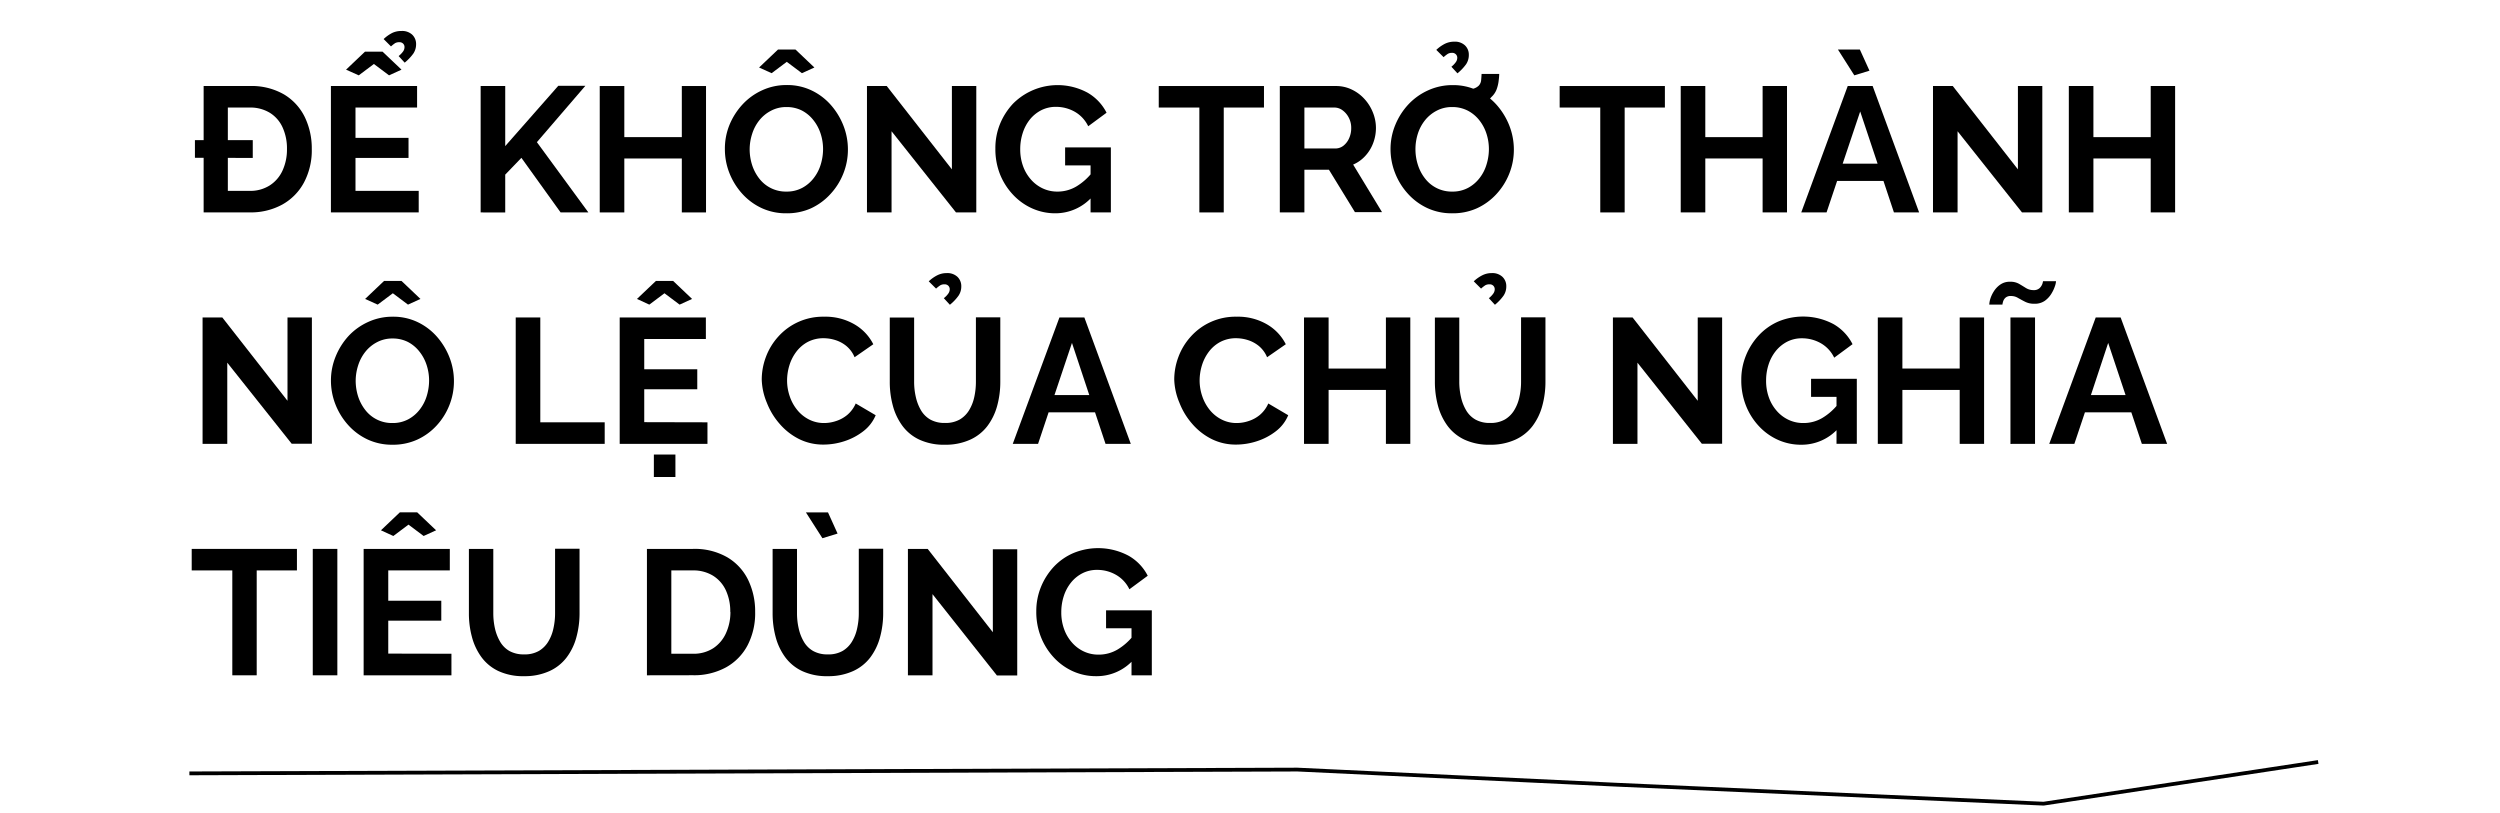
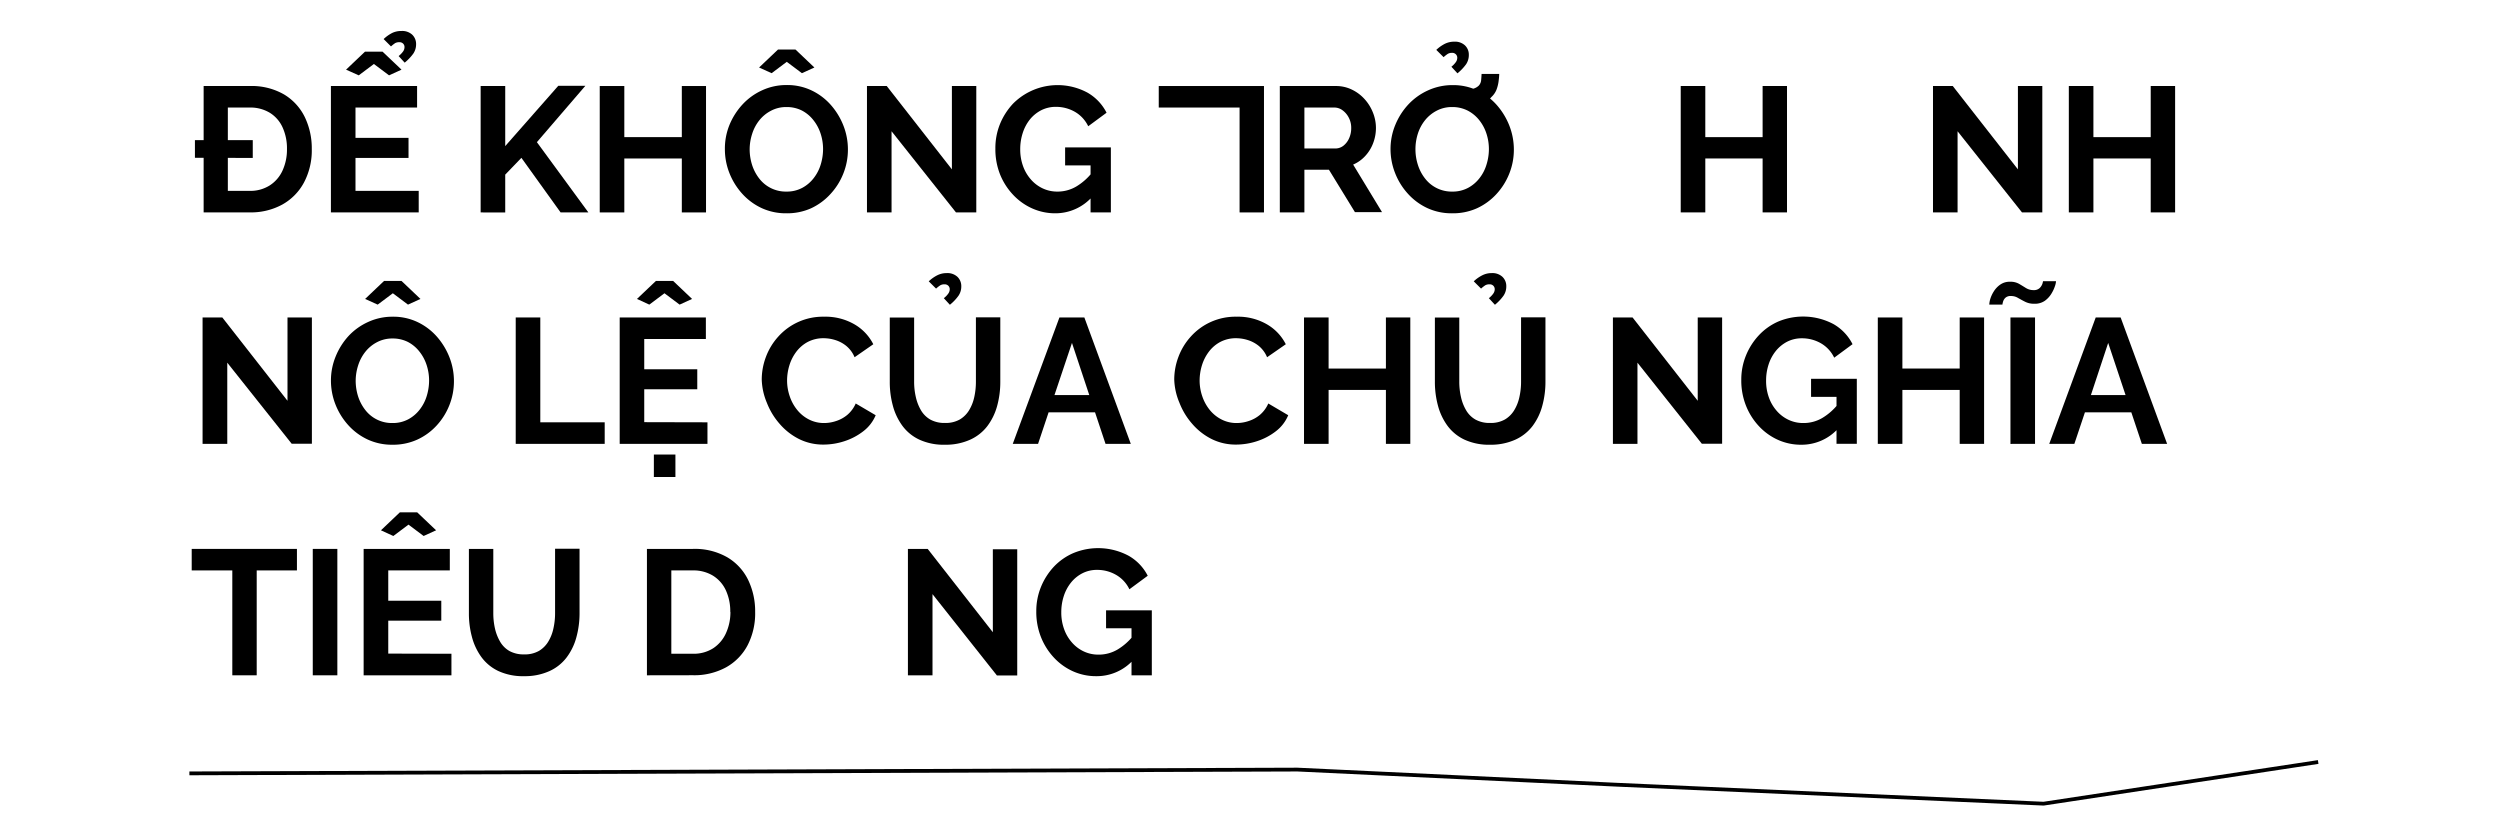
<svg xmlns="http://www.w3.org/2000/svg" viewBox="0 0 660 214.67">
  <defs>
    <style>.a{fill:none;stroke:#000;stroke-miterlimit:10;}</style>
  </defs>
  <title>KOL du lich</title>
  <path class="a" d="M50,204.17l292.51-1,84.43,4,112.57,5,72.49-11" />
  <path d="M51.46,41.65V37H66.73v4.7Zm2.3,14.43V22.71H65.89A17.11,17.11,0,0,1,75,24.94a14.21,14.21,0,0,1,5.48,6,19,19,0,0,1,1.83,8.38,18.15,18.15,0,0,1-2.05,8.84A14.44,14.44,0,0,1,74.53,54a17.26,17.26,0,0,1-8.64,2.07Zm22-16.74a13.35,13.35,0,0,0-1.16-5.71,8.76,8.76,0,0,0-3.36-3.85,9.91,9.91,0,0,0-5.35-1.39H60.15v22h5.74a9.51,9.51,0,0,0,5.35-1.46A9.16,9.16,0,0,0,74.6,45,13.33,13.33,0,0,0,75.76,39.34Z" />
  <path d="M110.54,50.39v5.69H87.36V22.71h22.75v5.68H93.85v8h14V41.7h-14v8.69Zm-19.18-32,5-4.75H101l5,4.75-3.29,1.5-4-3-4,3Zm11.84-6.16-1.92-1.92a9.6,9.6,0,0,1,2.3-1.63A5.59,5.59,0,0,1,106,8.18a3.87,3.87,0,0,1,2.85,1,3.39,3.39,0,0,1,1,2.47,4.39,4.39,0,0,1-.73,2.49,12.88,12.88,0,0,1-2.28,2.4l-1.6-1.74a6.25,6.25,0,0,0,1.18-1.22,2,2,0,0,0,.37-1.13,1.27,1.27,0,0,0-.37-.94,1.34,1.34,0,0,0-1-.37,2.22,2.22,0,0,0-1.11.25A10.17,10.17,0,0,0,103.2,12.27Z" />
  <path d="M126.89,56.08V22.71h6.49V38.57l14-15.91h7.15L141.74,37.53l13.59,18.55H148L137.65,41.67l-4.27,4.43v10Z" />
  <path d="M186.39,22.71V56.08H180V41.84H164.82V56.08h-6.49V22.71h6.49V36.2H180V22.71Z" />
  <path d="M207.59,56.31A15.23,15.23,0,0,1,201,54.9a16,16,0,0,1-5.12-3.83,17.87,17.87,0,0,1-3.34-5.45,17.17,17.17,0,0,1-1.17-6.23A16.62,16.62,0,0,1,192.57,33a18.11,18.11,0,0,1,3.43-5.4,16.17,16.17,0,0,1,5.2-3.76,15.3,15.3,0,0,1,6.53-1.39,14.86,14.86,0,0,1,6.6,1.46,15.84,15.84,0,0,1,5.1,3.9,18.36,18.36,0,0,1,3.27,5.45,17.21,17.21,0,0,1,1.15,6.21,17,17,0,0,1-1.2,6.32,17.21,17.21,0,0,1-3.38,5.4A16.06,16.06,0,0,1,214.1,55,15.46,15.46,0,0,1,207.59,56.31Zm-9.68-16.92a13.63,13.63,0,0,0,.65,4.18,11.5,11.5,0,0,0,1.91,3.6,8.85,8.85,0,0,0,7.17,3.41,8.6,8.6,0,0,0,4.18-1,9.46,9.46,0,0,0,3-2.56,11,11,0,0,0,1.86-3.62,14.09,14.09,0,0,0,.61-4,13.17,13.17,0,0,0-.66-4.16,11.21,11.21,0,0,0-1.93-3.57,9.3,9.3,0,0,0-3-2.49,8.86,8.86,0,0,0-4.09-.92,8.49,8.49,0,0,0-4.11,1,9.52,9.52,0,0,0-3.06,2.53,11,11,0,0,0-1.88,3.58A13.39,13.39,0,0,0,197.91,39.39Zm2.49-21.57,5-4.75H210l5,4.75-3.29,1.5-4-3-4,3Z" />
  <path d="M235.37,34.65V56.08h-6.49V22.71h5.22l17.2,22v-22h6.44V56.08h-5.36Z" />
  <path d="M278.6,56.31A14.8,14.8,0,0,1,272.45,55a15.59,15.59,0,0,1-5.05-3.64A17.16,17.16,0,0,1,264,46a18,18,0,0,1-1.22-6.75A16.85,16.85,0,0,1,264,32.74a17.55,17.55,0,0,1,3.43-5.36,16.6,16.6,0,0,1,19.65-2.93,12.71,12.71,0,0,1,5.05,5.31l-4.84,3.57a8.73,8.73,0,0,0-3.52-3.81,10,10,0,0,0-5-1.31,8.42,8.42,0,0,0-3.88.89,9.39,9.39,0,0,0-3,2.44A11.17,11.17,0,0,0,270,35.11a13.74,13.74,0,0,0-.66,4.28,12.85,12.85,0,0,0,.73,4.42,10.74,10.74,0,0,0,2.07,3.55,9.44,9.44,0,0,0,3.12,2.37,9,9,0,0,0,3.95.85,9.71,9.71,0,0,0,4.89-1.32,15.34,15.34,0,0,0,4.32-3.85v6.44A13,13,0,0,1,278.6,56.31Zm9.31-12.64h-6.72V38.92h12.08V56.08h-5.36Z" />
-   <path d="M333.69,28.39H323.07V56.08h-6.44V28.39H305.91V22.71h27.78Z" />
+   <path d="M333.69,28.39V56.08h-6.44V28.39H305.91V22.71h27.78Z" />
  <path d="M337.87,56.08V22.71h14.81a9.5,9.5,0,0,1,4.2.94,10.71,10.71,0,0,1,3.39,2.54,11.57,11.57,0,0,1,2.2,3.57,10.87,10.87,0,0,1,.78,4,11.21,11.21,0,0,1-.73,4,10.29,10.29,0,0,1-2.09,3.41,9.29,9.29,0,0,1-3.2,2.28l7.62,12.55H357.7l-6.86-11.19h-6.48V56.08Zm6.49-16.88h8.13a3.47,3.47,0,0,0,2.16-.72,5.1,5.1,0,0,0,1.5-1.95,6.41,6.41,0,0,0,.57-2.73,5.73,5.73,0,0,0-.66-2.77,5.51,5.51,0,0,0-1.65-1.93,3.61,3.61,0,0,0-2.16-.71h-7.89Z" />
  <path d="M383.37,56.31a15.2,15.2,0,0,1-6.63-1.41,16,16,0,0,1-5.12-3.83,17.49,17.49,0,0,1-3.34-5.45,17.18,17.18,0,0,1-1.18-6.23A16.63,16.63,0,0,1,368.35,33a17.91,17.91,0,0,1,3.43-5.4A16.24,16.24,0,0,1,377,23.86a15.38,15.38,0,0,1,6.54-1.39,14.86,14.86,0,0,1,6.6,1.46,15.84,15.84,0,0,1,5.1,3.9,18.36,18.36,0,0,1,3.27,5.45,17.43,17.43,0,0,1,1.15,6.21,17,17,0,0,1-1.2,6.32,17.39,17.39,0,0,1-3.38,5.4A16.06,16.06,0,0,1,389.88,55,15.46,15.46,0,0,1,383.37,56.31Zm-9.69-16.92a13.34,13.34,0,0,0,.66,4.18,11.3,11.3,0,0,0,1.91,3.6,8.85,8.85,0,0,0,7.16,3.41,8.62,8.62,0,0,0,4.19-1,9.46,9.46,0,0,0,3-2.56,10.79,10.79,0,0,0,1.85-3.62,13.76,13.76,0,0,0,.62-4,13.17,13.17,0,0,0-.66-4.16,11.21,11.21,0,0,0-1.93-3.57,9.4,9.4,0,0,0-3.05-2.49,8.89,8.89,0,0,0-4.09-.92,8.56,8.56,0,0,0-4.12,1,9.59,9.59,0,0,0-3.05,2.53,11,11,0,0,0-1.88,3.58A13.4,13.4,0,0,0,373.68,39.39Zm7.43-24.3-1.93-1.92a9.64,9.64,0,0,1,2.31-1.63,5.55,5.55,0,0,1,2.44-.54,3.85,3.85,0,0,1,2.84,1,3.35,3.35,0,0,1,1,2.47,4.38,4.38,0,0,1-.72,2.49,12.88,12.88,0,0,1-2.28,2.4l-1.6-1.74a6.16,6.16,0,0,0,1.17-1.22,2,2,0,0,0,.38-1.13,1.27,1.27,0,0,0-.38-.94,1.33,1.33,0,0,0-1-.38,2.22,2.22,0,0,0-1.11.26A9.34,9.34,0,0,0,381.11,15.09Zm5,12.93.1-4.33a11,11,0,0,0,2.63-.25,3.38,3.38,0,0,0,1.55-.83,2.43,2.43,0,0,0,.63-1.43c.05-.52.09-1.07.12-1.67h4.65c0,.69-.09,1.39-.18,2.09a9.74,9.74,0,0,1-.54,2.09,5.4,5.4,0,0,1-1.34,1.93A5.07,5.07,0,0,1,391.85,27a11.06,11.06,0,0,1-2.68.8A18.11,18.11,0,0,1,386.09,28Z" />
-   <path d="M439.53,28.39H428.91V56.08h-6.44V28.39H411.75V22.71h27.78Z" />
  <path d="M471.77,22.71V56.08h-6.44V41.84H450.2V56.08h-6.49V22.71h6.49V36.2h15.13V22.71Z" />
-   <path d="M487.8,22.71h6.58l12.27,33.37H500l-2.77-8.32H485l-2.79,8.32h-6.68Zm-2.59-9.64H491l2.54,5.59-4,1.23ZM495.68,43.2l-4.59-13.77L486.47,43.2Z" />
  <path d="M516.8,34.65V56.08h-6.49V22.71h5.22l17.2,22v-22h6.44V56.08h-5.36Z" />
  <path d="M574.23,22.71V56.08h-6.44V41.84H552.66V56.08h-6.49V22.71h6.49V36.2h15.13V22.71Z" />
  <path d="M60,95.75v21.43H53.48V83.81h5.21l17.21,22v-22h6.44v33.33H77Z" />
  <path d="M103.58,117.41A15.23,15.23,0,0,1,97,116a16,16,0,0,1-5.12-3.83,17.87,17.87,0,0,1-3.34-5.45,17.17,17.17,0,0,1-1.17-6.23,16.66,16.66,0,0,1,1.24-6.37A18.11,18.11,0,0,1,92,88.72,16.17,16.17,0,0,1,97.19,85a15.3,15.3,0,0,1,6.53-1.39,14.86,14.86,0,0,1,6.6,1.46,15.84,15.84,0,0,1,5.1,3.9,18.36,18.36,0,0,1,3.27,5.45,17.21,17.21,0,0,1,1.15,6.21,17,17,0,0,1-1.2,6.32,17.21,17.21,0,0,1-3.38,5.4,15.91,15.91,0,0,1-5.17,3.74A15.46,15.46,0,0,1,103.58,117.41ZM93.9,100.49a13.74,13.74,0,0,0,.65,4.19,11.56,11.56,0,0,0,1.91,3.59,8.85,8.85,0,0,0,7.17,3.41,8.6,8.6,0,0,0,4.18-1,9.46,9.46,0,0,0,3-2.56,11,11,0,0,0,1.86-3.62,14.09,14.09,0,0,0,.61-4,13.17,13.17,0,0,0-.66-4.16,11.21,11.21,0,0,0-1.93-3.57,9.3,9.3,0,0,0-3-2.49,8.86,8.86,0,0,0-4.09-.92,8.6,8.6,0,0,0-4.11,1,9.55,9.55,0,0,0-3.06,2.54,11.19,11.19,0,0,0-1.88,3.57A13.39,13.39,0,0,0,93.9,100.49Zm2.49-21.57,5-4.75H106l5,4.75-3.29,1.5-4-3-4,3Z" />
  <path d="M136.15,117.18V83.81h6.49v27.68h17v5.69Z" />
  <path d="M186.77,111.49v5.69H163.6V83.81h22.75v5.68H170.08v8h14v5.27h-14v8.69ZM168.16,78.92l5-4.75h4.55l5,4.75-3.29,1.5-4-3-4,3Zm4.46,47V120h5.69v5.92Z" />
  <path d="M201.1,100.21a17,17,0,0,1,1.11-6,16.56,16.56,0,0,1,3.24-5.33,15.82,15.82,0,0,1,12.1-5.27,15.25,15.25,0,0,1,8,2,12.66,12.66,0,0,1,5,5.27l-4.94,3.43a7.71,7.71,0,0,0-2.21-3,8.64,8.64,0,0,0-2.93-1.55,10.36,10.36,0,0,0-3-.47,8.87,8.87,0,0,0-4.26,1,9.3,9.3,0,0,0-3,2.59,11.56,11.56,0,0,0-1.81,3.57,13.72,13.72,0,0,0-.61,4,12.78,12.78,0,0,0,.71,4.2,11.38,11.38,0,0,0,2,3.62,9.48,9.48,0,0,0,3.1,2.49,8.66,8.66,0,0,0,4,.92,9.88,9.88,0,0,0,3.1-.52,8.83,8.83,0,0,0,3-1.64,8.28,8.28,0,0,0,2.21-3l5.27,3.1a10.32,10.32,0,0,1-3.27,4.23,16.29,16.29,0,0,1-5,2.63,17.84,17.84,0,0,1-5.48.89,14.23,14.23,0,0,1-6.51-1.48,16.51,16.51,0,0,1-5.1-4,18.56,18.56,0,0,1-3.36-5.54A17,17,0,0,1,201.1,100.21Z" />
  <path d="M249.47,117.41a15.39,15.39,0,0,1-6.75-1.34,11.7,11.7,0,0,1-4.51-3.69,15.87,15.87,0,0,1-2.51-5.33,23.7,23.7,0,0,1-.8-6.23v-17h6.43v17a17.82,17.82,0,0,0,.45,4,12.22,12.22,0,0,0,1.36,3.5,6.82,6.82,0,0,0,2.47,2.45,7.71,7.71,0,0,0,3.86.89,7.56,7.56,0,0,0,3.92-.92,7.12,7.12,0,0,0,2.47-2.47,11.4,11.4,0,0,0,1.36-3.5,18.78,18.78,0,0,0,.42-4v-17h6.44v17a23.93,23.93,0,0,1-.84,6.42,15.66,15.66,0,0,1-2.59,5.31,11.83,11.83,0,0,1-4.51,3.57A15.71,15.71,0,0,1,249.47,117.41Zm-2.35-41.22-1.93-1.92a9.54,9.54,0,0,1,2.3-1.62,5.47,5.47,0,0,1,2.45-.55,3.85,3.85,0,0,1,2.84,1,3.39,3.39,0,0,1,1,2.47,4.32,4.32,0,0,1-.73,2.49,12.25,12.25,0,0,1-2.28,2.4l-1.6-1.74a5.72,5.72,0,0,0,1.18-1.22,2,2,0,0,0,.38-1.13,1.29,1.29,0,0,0-.38-.94,1.34,1.34,0,0,0-1-.37,2.16,2.16,0,0,0-1.1.25A9.34,9.34,0,0,0,247.12,76.19Z" />
  <path d="M279.69,83.81h6.58l12.26,33.37h-6.67l-2.77-8.32H276.83l-2.78,8.32h-6.68Zm7.88,20.49L283,90.53l-4.62,13.77Z" />
  <path d="M310,100.21a17,17,0,0,1,1.11-6,16.56,16.56,0,0,1,3.24-5.33,15.82,15.82,0,0,1,12.1-5.27,15.25,15.25,0,0,1,8,2,12.66,12.66,0,0,1,5,5.27l-4.94,3.43a7.71,7.71,0,0,0-2.21-3,8.73,8.73,0,0,0-2.93-1.55,10.37,10.37,0,0,0-3-.47,8.83,8.83,0,0,0-4.25,1,9.2,9.2,0,0,0-3,2.59,11.56,11.56,0,0,0-1.81,3.57,13.72,13.72,0,0,0-.61,4,12.78,12.78,0,0,0,.71,4.2,11.56,11.56,0,0,0,2,3.62,9.62,9.62,0,0,0,3.11,2.49,8.66,8.66,0,0,0,4,.92,9.93,9.93,0,0,0,3.1-.52,8.83,8.83,0,0,0,3-1.64,8.28,8.28,0,0,0,2.21-3l5.26,3.1a10.3,10.3,0,0,1-3.26,4.23,16.29,16.29,0,0,1-5,2.63,17.84,17.84,0,0,1-5.48.89,14.23,14.23,0,0,1-6.51-1.48,16.51,16.51,0,0,1-5.1-4,18.56,18.56,0,0,1-3.36-5.54A17,17,0,0,1,310,100.21Z" />
  <path d="M372.32,83.81v33.37h-6.44V102.94H350.75v14.24h-6.49V83.81h6.49V97.3h15.13V83.81Z" />
  <path d="M393.38,117.41a15.45,15.45,0,0,1-6.75-1.34,11.78,11.78,0,0,1-4.51-3.69,15.87,15.87,0,0,1-2.51-5.33,24.13,24.13,0,0,1-.8-6.23v-17h6.44v17a17.82,17.82,0,0,0,.45,4,11.93,11.93,0,0,0,1.36,3.5,6.67,6.67,0,0,0,2.47,2.45,7.64,7.64,0,0,0,3.85.89,7.51,7.51,0,0,0,3.92-.92,7.12,7.12,0,0,0,2.47-2.47,11.16,11.16,0,0,0,1.36-3.5,18.15,18.15,0,0,0,.43-4v-17H408v17a23.93,23.93,0,0,1-.85,6.42,15.64,15.64,0,0,1-2.58,5.31,11.87,11.87,0,0,1-4.52,3.57A15.71,15.71,0,0,1,393.38,117.41ZM391,76.19l-1.93-1.92a9.58,9.58,0,0,1,2.31-1.62,5.43,5.43,0,0,1,2.44-.55,3.85,3.85,0,0,1,2.84,1,3.35,3.35,0,0,1,1,2.47,4.32,4.32,0,0,1-.73,2.49,12.46,12.46,0,0,1-2.27,2.4l-1.6-1.74a5.9,5.9,0,0,0,1.17-1.22,2,2,0,0,0,.38-1.13,1.29,1.29,0,0,0-.38-.94,1.33,1.33,0,0,0-1-.37,2.22,2.22,0,0,0-1.11.25A9.34,9.34,0,0,0,391,76.19Z" />
  <path d="M432.29,95.75v21.43h-6.48V83.81H431l17.2,22v-22h6.44v33.33h-5.36Z" />
  <path d="M475.53,117.41a14.8,14.8,0,0,1-6.15-1.29,15.59,15.59,0,0,1-5.05-3.64,17.16,17.16,0,0,1-3.41-5.43,18,18,0,0,1-1.22-6.75,16.85,16.85,0,0,1,1.24-6.46,17.36,17.36,0,0,1,3.43-5.36,15.6,15.6,0,0,1,5.15-3.62,17.09,17.09,0,0,1,14.5.69,12.71,12.71,0,0,1,5.05,5.31l-4.84,3.57a8.73,8.73,0,0,0-3.52-3.81,10,10,0,0,0-5-1.31,8.42,8.42,0,0,0-3.88.89,9.39,9.39,0,0,0-3,2.44,11.11,11.11,0,0,0-1.92,3.58,13.63,13.63,0,0,0-.66,4.27,12.85,12.85,0,0,0,.73,4.42,10.74,10.74,0,0,0,2.07,3.55,9.44,9.44,0,0,0,3.12,2.37,9,9,0,0,0,4,.85,9.71,9.71,0,0,0,4.89-1.32,15.34,15.34,0,0,0,4.32-3.85V113A13,13,0,0,1,475.53,117.41Zm9.31-12.64h-6.72V100H490.2v17.16h-5.36Z" />
  <path d="M523.8,83.81v33.37h-6.44V102.94H502.23v14.24h-6.49V83.81h6.49V97.3h15.13V83.81Z" />
  <path d="M537.06,80.19a5.18,5.18,0,0,1-2.42-.52c-.68-.34-1.3-.69-1.86-1a3.48,3.48,0,0,0-1.88-.52,2,2,0,0,0-1.5.49,2.31,2.31,0,0,0-.61,1.06,4,4,0,0,0-.15.71h-3.47a6.22,6.22,0,0,1,.25-1.44,8.19,8.19,0,0,1,.92-2,6.12,6.12,0,0,1,1.72-1.83,4.3,4.3,0,0,1,2.6-.76,4.56,4.56,0,0,1,2.4.57c.63.37,1.23.74,1.81,1.1a3.72,3.72,0,0,0,2,.54,2.17,2.17,0,0,0,1.62-.56,2.94,2.94,0,0,0,.71-1.13,5.55,5.55,0,0,0,.16-.66h3.43a5.07,5.07,0,0,1-.28,1.29,9.44,9.44,0,0,1-.94,2,6.48,6.48,0,0,1-1.76,1.9A4.61,4.61,0,0,1,537.06,80.19Zm-6.3,37V83.81h6.49v33.37Z" />
  <path d="M553.27,83.81h6.58l12.27,33.37h-6.67l-2.78-8.32H550.42l-2.79,8.32H541Zm7.88,20.49-4.59-13.77L552,104.3Z" />
  <path d="M78.39,150.59H67.77v27.69H61.33V150.59H50.61v-5.68H78.39Z" />
  <path d="M82.57,178.28V144.91h6.49v33.37Z" />
  <path d="M119.18,172.59v5.69H96V144.91h22.75v5.68H102.5v8h14v5.27h-14v8.69ZM100.57,140l5-4.75h4.56l5,4.75-3.29,1.5-4-3-4,3Z" />
  <path d="M138.36,178.51a15.45,15.45,0,0,1-6.75-1.34,11.78,11.78,0,0,1-4.51-3.69,15.87,15.87,0,0,1-2.51-5.33,23.7,23.7,0,0,1-.8-6.23v-17h6.44v17a18.41,18.41,0,0,0,.44,4,12.23,12.23,0,0,0,1.37,3.5,6.72,6.72,0,0,0,2.46,2.45,7.71,7.71,0,0,0,3.86.89,7.53,7.53,0,0,0,3.92-.92,7.12,7.12,0,0,0,2.47-2.47,11.16,11.16,0,0,0,1.36-3.5,18.15,18.15,0,0,0,.43-4v-17H153v17a23.93,23.93,0,0,1-.85,6.42,15.47,15.47,0,0,1-2.59,5.31,11.76,11.76,0,0,1-4.51,3.57A15.71,15.71,0,0,1,138.36,178.51Z" />
  <path d="M170.79,178.28V144.91h12.12a17.22,17.22,0,0,1,9.12,2.23,14.07,14.07,0,0,1,5.5,6,19,19,0,0,1,1.83,8.38,18.37,18.37,0,0,1-2,8.84,14.25,14.25,0,0,1-5.71,5.83,17.52,17.52,0,0,1-8.72,2.07Zm22-16.74a13.21,13.21,0,0,0-1.17-5.71,9,9,0,0,0-3.39-3.85,9.92,9.92,0,0,0-5.36-1.39h-5.64v22h5.64a9.56,9.56,0,0,0,5.43-1.46,9.33,9.33,0,0,0,3.34-3.94A13.3,13.3,0,0,0,192.83,161.54Z" />
-   <path d="M218.54,178.51a15.45,15.45,0,0,1-6.75-1.34,11.78,11.78,0,0,1-4.51-3.69,15.87,15.87,0,0,1-2.51-5.33,24.13,24.13,0,0,1-.8-6.23v-17h6.44v17a17.82,17.82,0,0,0,.45,4,11.93,11.93,0,0,0,1.36,3.5,6.67,6.67,0,0,0,2.47,2.45,7.64,7.64,0,0,0,3.85.89,7.51,7.51,0,0,0,3.92-.92,7.12,7.12,0,0,0,2.47-2.47,11.16,11.16,0,0,0,1.36-3.5,18.15,18.15,0,0,0,.43-4v-17h6.44v17a23.93,23.93,0,0,1-.85,6.42,15.64,15.64,0,0,1-2.58,5.31,11.87,11.87,0,0,1-4.52,3.57A15.71,15.71,0,0,1,218.54,178.51Zm-5.78-43.24h5.83l2.53,5.59-4,1.23Z" />
  <path d="M246.18,156.85v21.43h-6.49V144.91h5.22l17.2,22V145h6.44v33.33h-5.36Z" />
  <path d="M289.41,178.51a14.8,14.8,0,0,1-6.15-1.29,15.59,15.59,0,0,1-5.05-3.64,17.16,17.16,0,0,1-3.41-5.43,18,18,0,0,1-1.22-6.75,16.85,16.85,0,0,1,1.24-6.46,17.55,17.55,0,0,1,3.43-5.36A15.6,15.6,0,0,1,283.4,146a17.09,17.09,0,0,1,14.5.69A12.71,12.71,0,0,1,303,152l-4.84,3.57a8.69,8.69,0,0,0-3.53-3.81,9.91,9.91,0,0,0-5-1.31,8.35,8.35,0,0,0-3.87.89,9.32,9.32,0,0,0-3,2.44,11.11,11.11,0,0,0-1.92,3.58,13.63,13.63,0,0,0-.66,4.27,12.85,12.85,0,0,0,.73,4.42,10.74,10.74,0,0,0,2.07,3.55,9.44,9.44,0,0,0,3.12,2.37,9,9,0,0,0,4,.85,9.71,9.71,0,0,0,4.89-1.32,15.34,15.34,0,0,0,4.32-3.85v6.44A13,13,0,0,1,289.41,178.51Zm9.31-12.64H292v-4.75h12.08v17.16h-5.36Z" />
</svg>